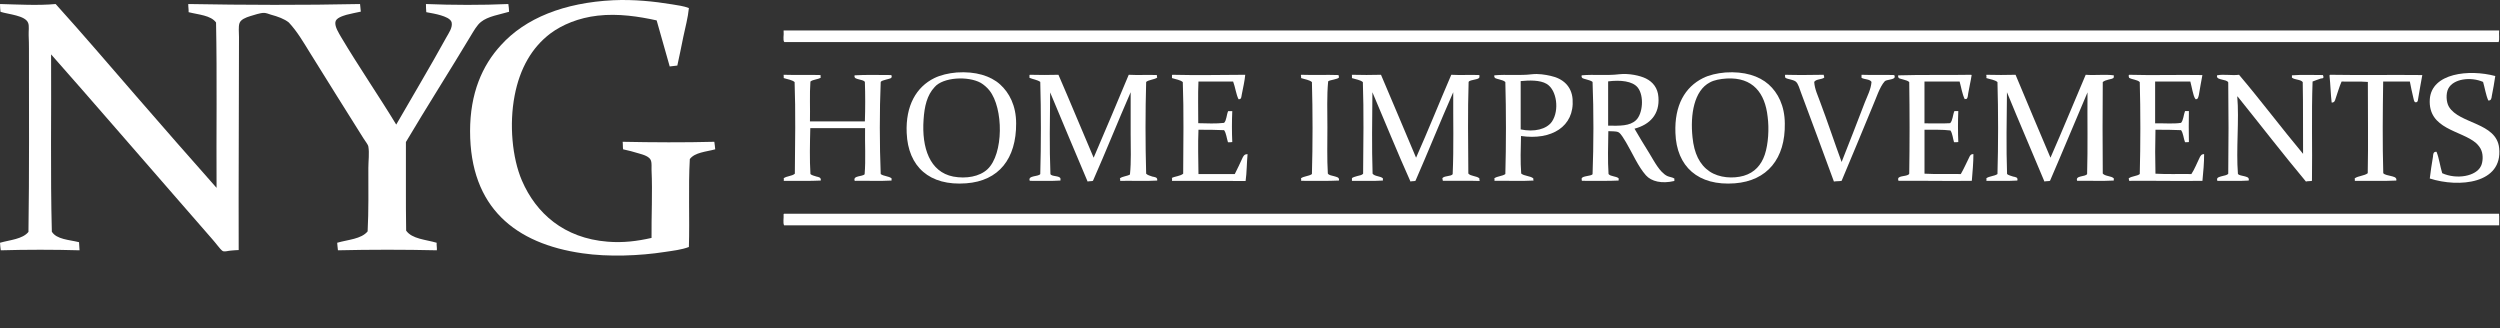
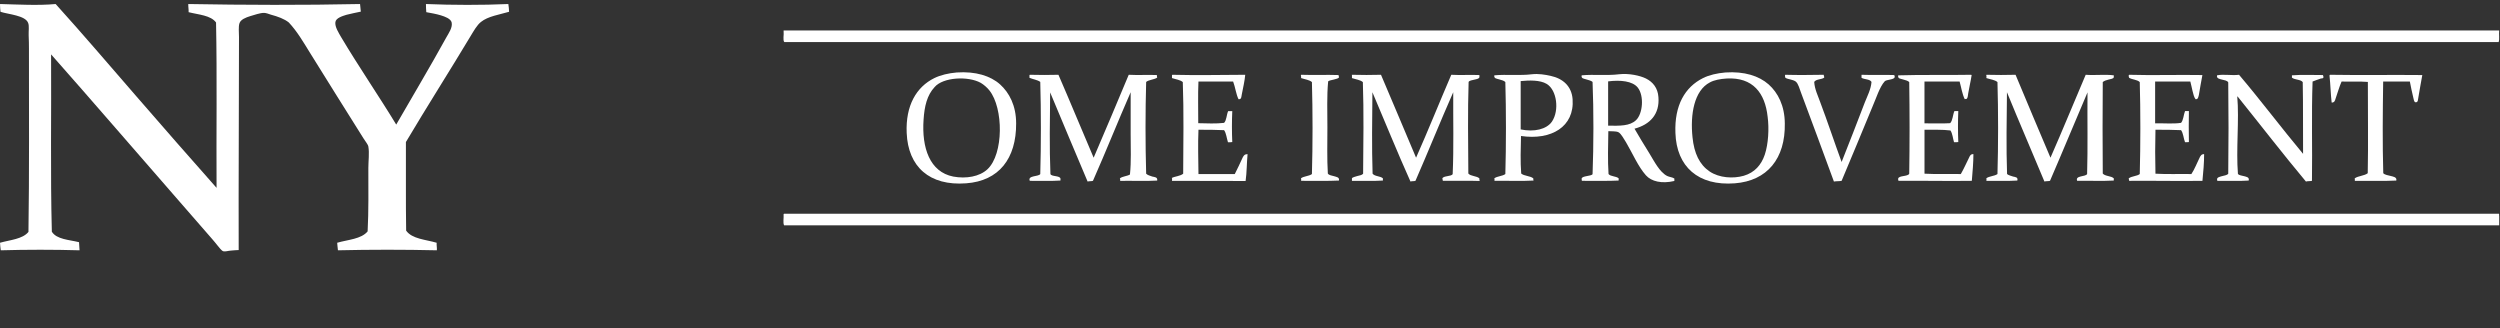
<svg xmlns="http://www.w3.org/2000/svg" version="1.1" id="Layer_1" x="0px" y="0px" width="339.188px" height="44.508px" viewBox="0 0 339.188 44.508" xml:space="preserve">
  <rect x="0" y="0" width="339.188" height="44.508" fill="#333333" stroke="none" />
  <g>
-     <path fill="#FFFFFF" d="M93.467,1.094c-0.128,1.322-0.486,2.604-0.755,3.893c-0.273,1.304-0.521,2.625-0.815,3.907 c-0.352,0.034-0.696,0.071-1.034,0.122c-0.582-2.092-1.188-4.146-1.771-6.249c-2.396-0.527-5.195-0.965-8-0.644 c-2.587,0.294-4.817,1.228-6.423,2.424c-2.488,1.884-4.14,4.714-4.849,8.44c-0.746,3.883-0.328,8.432,0.991,11.508 c1.913,4.438,5.709,7.827,11.62,8.295c2.096,0.174,4.033-0.07,5.967-0.511c-0.028-2.881,0.142-6.174,0-9.221 c-0.009-0.43,0.037-0.9-0.064-1.229c-0.173-0.604-1.055-0.839-1.672-1.017c-0.723-0.233-1.424-0.396-2.122-0.554 c-0.052-0.319-0.014-0.702-0.062-1.021c4.084,0.082,8.354,0.107,12.438,0c0.062,0.306,0.077,0.691,0.123,1.021 c-1.234,0.339-2.765,0.411-3.448,1.325c-0.218,3.803-0.005,8.033-0.125,11.928c-1.008,0.381-2.153,0.502-3.32,0.68 c-3.328,0.515-7.596,0.695-11.138,0.172c-9.072-1.299-15.229-6.188-15.229-16.566c0-5.118,1.628-8.899,4.199-11.683 c3.3-3.645,8.532-5.753,15.229-6.083c2.81-0.128,5.565,0.165,7.968,0.558C91.956,0.72,92.765,0.817,93.467,1.094z" />
    <path fill="#FFFFFF" d="M0.03,0.546c2.416,0.064,5.146,0.223,7.52,0c3.701,4.089,7.299,8.32,10.932,12.5 c3.624,4.181,7.277,8.352,10.9,12.441c-0.045-7.475,0.078-15.088-0.07-22.436C28.583,2.064,26.946,2,25.589,1.652 c0.019-0.405-0.057-0.699-0.042-1.106c7.622,0.138,15.656,0.163,23.303,0c0.025,0.351,0.072,0.68,0.104,1.032 c-0.633,0.142-1.288,0.254-1.953,0.432c-0.518,0.165-1.426,0.423-1.497,0.991c-0.095,0.641,0.474,1.494,0.775,2.03 c2.334,3.931,5.214,8.133,7.479,11.872c2.116-3.684,4.632-7.888,6.811-11.852c0.31-0.562,0.841-1.282,0.716-1.979 c-0.11-0.54-0.928-0.821-1.466-0.989c-0.638-0.194-1.328-0.311-1.981-0.431c-0.019-0.348-0.062-0.818-0.046-1.106 c3.609,0.15,7.584,0.16,11.176,0c0.052,0.348,0.096,0.687,0.1,1.053c-1.295,0.385-2.861,0.604-3.813,1.379 c-0.543,0.429-0.985,1.226-1.398,1.905c-2.861,4.769-6.004,9.699-8.785,14.388c0.02,3.996-0.03,8.078,0.033,12.021 c0.805,1.14,2.653,1.205,4.14,1.644c-0.031,0.381,0.059,0.649,0.025,1.024c-4.399-0.104-9.02-0.102-13.42,0 c-0.029-0.354-0.083-0.68-0.101-1.024c1.465-0.427,3.276-0.494,4.13-1.545c0.144-2.746,0.098-5.666,0.098-8.591 c0-0.95,0.155-2.042,0-2.919c-0.053-0.293-0.416-0.707-0.65-1.091c-2.455-3.917-4.896-7.788-7.306-11.684 c-0.873-1.414-1.705-2.845-2.833-4.052c-0.605-0.49-1.495-0.812-2.428-1.062c-0.293-0.097-0.646-0.236-0.927-0.242 c-0.521-0.014-1.354,0.287-1.875,0.436c-0.616,0.188-1.302,0.466-1.466,0.963c-0.162,0.485-0.066,1.244-0.066,1.885 c0,9.4-0.073,19.657-0.042,28.891c-0.364,0.021-0.71,0.035-1.056,0.074c-0.346,0.021-0.755,0.16-1.026,0.095 c-0.252-0.058-0.614-0.601-0.781-0.775c-0.273-0.31-0.473-0.619-0.715-0.864c-1.454-1.666-2.911-3.343-4.374-5.021 C18.59,20.756,12.812,14.021,6.932,7.378c0.047,8.004-0.104,16.212,0.101,24.061c0.66,1.049,2.328,1.084,3.689,1.42 c0.046,0.345,0.024,0.752,0.071,1.101c-3.495-0.101-7.197-0.099-10.691,0c-0.046-0.325-0.079-0.679-0.102-1.023 c1.373-0.393,3.063-0.488,3.86-1.475c0.12-7.896,0.067-16.639,0.067-24.897c0-0.524-0.01-1.145-0.039-1.752 C3.867,4.195,3.98,3.525,3.822,3.12C3.451,2.088,1.149,1.956,0.069,1.602C0.015,1.316,0.02,0.966,0.002,0.665 C-0.002,0.604-0.004,0.547,0.03,0.546z" />
    <path fill="#FFFFFF" d="M106.333,4.136c77.612,0,155.118,0,232.746,0c-0.064,0.5,0.073,1.191-0.077,1.569c-0.007,0-0.036,0-0.071,0 c-77.497,0-154.998,0-232.521,0c-0.229-0.25-0.03-1.012-0.094-1.474C106.307,4.188,106.302,4.145,106.333,4.136z" />
    <path fill="#FFFFFF" d="M129.804,9.833c2.552-0.173,4.587,0.453,5.883,1.619c1.25,1.129,2.177,2.88,2.178,5.284 c0.028,4.78-2.337,7.817-6.788,8.136c-4.968,0.375-7.874-2.249-8.062-6.831c-0.163-3.708,1.303-6.238,3.751-7.446 C127.613,10.182,128.684,9.928,129.804,9.833z M125.306,16.229c-0.267,3.828,0.837,7.1,4.027,7.727 c1.729,0.323,3.563,0.014,4.638-0.99c2.209-2.062,2.189-8.283,0.271-10.693c-0.304-0.394-0.786-0.804-1.188-1.038 c-1.733-0.948-5.121-0.758-6.254,0.584C125.775,12.912,125.423,14.421,125.306,16.229z" />
    <path fill="#FFFFFF" d="M234.096,9.833c2.566-0.173,4.557,0.464,5.862,1.619c1.271,1.129,2.179,2.902,2.196,5.284 c0.087,4.786-2.386,7.793-6.778,8.136c-4.978,0.383-7.916-2.271-8.063-6.831c-0.146-3.757,1.291-6.222,3.744-7.446 C231.876,10.182,232.964,9.928,234.096,9.833z M231.993,11.178c-2.143,1.108-2.686,4.339-2.362,7.441 c0.217,2.193,0.96,3.725,2.32,4.646c1.316,0.881,3.195,0.993,4.631,0.584c1.487-0.438,2.384-1.473,2.854-2.863 c0.488-1.457,0.604-3.56,0.386-5.167c-0.349-3.173-1.985-5.366-5.554-5.167C233.384,10.71,232.577,10.856,231.993,11.178z" />
-     <path fill="#FFFFFF" d="M338.547,10.314c-0.134,0.862-0.279,1.8-0.477,2.732c-0.031,0.289-0.087,0.632-0.473,0.584 c-0.334-0.761-0.466-1.696-0.706-2.517c-1.681-0.729-4.04-0.428-4.722,0.916c-0.341,0.667-0.288,1.834,0.094,2.463 c1.428,2.347,6.449,2.118,6.812,5.599c0.5,4.844-5.453,5.396-9.414,4.127c0.108-0.919,0.264-1.988,0.435-2.969 c0.027-0.316,0.022-0.695,0.481-0.652c0.353,0.871,0.479,1.965,0.771,2.901c1.931,0.879,4.605,0.443,5.267-0.99 c0.229-0.48,0.325-1.386,0.053-2.08c-0.124-0.365-0.455-0.773-0.728-1.019c-2.003-1.736-6.551-1.843-6.276-5.957 C329.922,9.909,334.983,9.365,338.547,10.314z" />
    <path fill="#FFFFFF" d="M206.363,18.451c-0.042,1.605-0.099,3.531,0.027,5.094c0.409,0.35,1.216,0.307,1.641,0.651 c-0.014,0.123,0.006,0.218,0.041,0.3c-1.567,0.098-3.653,0.008-5.303,0.039c0.01-0.142,0.002-0.263-0.027-0.339 c0.391-0.303,1.097-0.284,1.496-0.582c0.109-4.014,0.111-8.465,0-12.479c-0.17-0.203-0.53-0.266-0.847-0.368 c-0.304-0.103-0.726-0.087-0.649-0.547c1.657-0.153,3.487,0.06,5.116-0.147c0.866-0.097,1.799,0.054,2.532,0.221 c1.652,0.357,2.837,1.39,2.973,3.161C213.63,17.191,210.474,19.06,206.363,18.451z M210.564,16.493 c1.018-1.508,0.674-4.288-0.729-5.116c-0.888-0.53-2.358-0.492-3.516-0.376c0,2.187,0,4.382,0,6.556 C208.152,17.945,209.838,17.545,210.564,16.493z" />
    <path fill="#FFFFFF" d="M221.763,17.46c0.562,0.989,1.271,2.146,2.021,3.354c0.645,1.051,1.388,2.556,2.418,3.065 c0.311,0.148,0.653,0.146,0.967,0.339c0,0.11,0,0.225,0,0.336c-1.723,0.405-3.122,0.061-3.858-0.769 c-1.042-1.162-1.824-2.994-2.706-4.491c-0.267-0.411-0.67-1.176-1.022-1.353c-0.343-0.168-0.939-0.107-1.372-0.146 c-0.027,1.848-0.097,4.012,0.028,5.818c0.299,0.354,1.024,0.27,1.372,0.58c0,0.096,0,0.188,0,0.301 c-1.38,0.084-3.465,0.019-4.993,0.039c0.014-0.125-0.053-0.217-0.026-0.315c0.089-0.375,1.25-0.3,1.479-0.578 c0.149-3.968,0.159-8.562,0-12.526c-0.198-0.179-0.549-0.246-0.869-0.348c-0.267-0.091-0.714-0.09-0.609-0.547 c1.66-0.153,3.452,0.062,5.102-0.147c1.293-0.145,2.802,0.174,3.621,0.579c0.947,0.472,1.604,1.295,1.69,2.512 C225.199,15.5,223.861,16.901,221.763,17.46z M221.968,16.304c0.922-0.872,1.123-3.289,0.238-4.42 c-0.708-0.892-2.367-1.055-4.022-0.842c0,2.006,0,3.996,0,6.01C219.77,17.071,221.117,17.113,221.968,16.304z" />
    <path fill="#FFFFFF" d="M267.431,10.146c0.044,0.011,0.054,0.037,0.072,0.037c-0.118,0.817-0.337,1.674-0.468,2.5 c-0.061,0.247-0.012,0.548-0.229,0.747c-0.12-0.033-0.136,0.032-0.241,0.024c-0.346-0.701-0.466-1.575-0.695-2.392 c-1.595,0-3.158,0-4.767,0c0,1.901,0,3.793,0,5.673c1.144-0.011,2.383,0.05,3.478-0.021c0.363-0.342,0.354-1.131,0.584-1.642 c0.156,0,0.353,0,0.527,0c-0.056,1.363-0.056,2.821,0,4.2c-0.175,0.037-0.387,0.024-0.578,0.024 c-0.162-0.532-0.203-1.169-0.484-1.593c-1.089-0.139-2.335-0.088-3.523-0.102c0,1.985,0,3.974,0,5.963 c1.601,0.092,3.302,0.019,4.927,0.051c0.396-0.686,0.736-1.457,1.114-2.219c0.125-0.275,0.229-0.502,0.595-0.483 c0,1.129-0.118,2.446-0.216,3.621c-3.229,0.051-6.733-0.033-9.95,0c-0.022-0.111-0.073-0.216-0.036-0.314 c0.092-0.424,1.322-0.25,1.494-0.652c0.062-4.053,0.062-8.359,0-12.43c-0.172-0.191-0.521-0.26-0.87-0.368 c-0.246-0.093-0.729-0.06-0.624-0.547C260.619,10.126,264.358,10.202,267.431,10.146z" />
-     <path fill="#FFFFFF" d="M106.333,10.146c1.686,0.054,3.378-0.015,5,0.037c-0.01,0.125-0.002,0.246,0.021,0.35 c-0.366,0.259-1.039,0.237-1.4,0.53c-0.127,1.691-0.021,3.62-0.063,5.409c2.488,0,4.965,0,7.452,0c0.06-1.716,0.059-3.658,0-5.357 c-0.151-0.229-0.506-0.25-0.817-0.348c-0.271-0.087-0.684-0.116-0.579-0.547c1.521-0.094,3.392-0.037,4.984-0.037 c0.229,0.507-0.314,0.484-0.713,0.616c-0.338,0.093-0.621,0.165-0.727,0.316c-0.166,3.944-0.157,8.532,0,12.5 c0.383,0.298,1.087,0.271,1.474,0.582c0,0.095,0,0.189,0,0.3c-1.476,0.092-3.475,0.008-4.998,0.039 c-0.294-0.738,1.051-0.55,1.342-0.896c0.166-1.949,0.021-4.183,0.061-6.252c-2.468,0-4.965,0-7.433,0 c-0.048,1.997-0.104,4.284,0.021,6.227c0.182,0.179,0.521,0.236,0.82,0.341c0.283,0.075,0.646,0.092,0.58,0.541 c-1.468,0.084-3.454,0.02-5.021,0.039c-0.011-0.101,0.05-0.298-0.021-0.339c0.398-0.325,1.151-0.284,1.526-0.631 c0.039-4.039,0.112-8.42-0.032-12.431c-0.354-0.307-0.959-0.368-1.477-0.541c0-0.117,0-0.234,0-0.351 C106.297,10.244,106.295,10.146,106.333,10.146z" />
    <path fill="#FFFFFF" d="M139.719,10.146c1.32,0.031,2.577,0.038,3.886,0c1.623,3.726,3.172,7.513,4.776,11.25 c1.604-3.737,3.19-7.479,4.76-11.25c1.286,0.073,2.594-0.019,3.824,0.037c-0.016,0.145,0.021,0.233,0.036,0.35 c-0.416,0.279-1.108,0.273-1.495,0.582c-0.114,3.985-0.114,8.465,0,12.452c0.178,0.188,0.521,0.285,0.845,0.391 c0.279,0.07,0.74,0.056,0.65,0.541c-1.493,0.094-3.479,0.008-5.02,0.039c0.01-0.143,0.001-0.264-0.038-0.34 c0.35-0.283,0.971-0.283,1.364-0.52c0.186-1.753,0.096-3.64,0.096-5.543c0-1.878,0-3.799,0-5.621 c-1.736,3.976-3.364,8.058-5.116,12.02c-0.199,0.071-0.496,0.03-0.725,0.096c-1.694-4.031-3.401-8.028-5.082-12.094 c-0.036,3.604-0.109,7.521,0.038,11.08c0.144,0.363,1.247,0.188,1.361,0.604c0.02,0.1-0.009,0.174,0,0.275 c-1.137,0.086-2.905,0.021-4.163,0.039c-0.312-0.759,1.162-0.535,1.424-0.919c0.11-4.002,0.11-8.473,0-12.501 c-0.382-0.287-0.996-0.348-1.466-0.558c0-0.096,0-0.197,0-0.313C139.676,10.197,139.676,10.155,139.719,10.146z" />
    <path fill="#FFFFFF" d="M159.053,10.146c3.283,0.083,6.607,0.016,9.894,0c-0.065,0.786-0.299,1.79-0.475,2.705 c-0.06,0.267-0.021,0.663-0.44,0.604c-0.336-0.695-0.435-1.631-0.727-2.392c-1.568,0-3.139,0-4.705,0 c-0.086,1.81-0.021,3.785-0.028,5.651c1.078,0.026,2.483,0.087,3.505-0.045c0.351-0.351,0.328-1.112,0.554-1.596 c0.188,0,0.372,0,0.558,0c-0.061,1.336-0.061,2.865,0,4.201c-0.174,0.037-0.389,0.023-0.584,0.023 c-0.178-0.533-0.229-1.223-0.525-1.637c-1.116-0.057-2.292-0.057-3.477-0.057c-0.086,1.94-0.021,4.027,0,6.015 c1.642,0,3.281,0,4.925,0c0.365-0.691,0.712-1.479,1.085-2.271c0.141-0.262,0.271-0.447,0.652-0.432 c-0.114,1.186-0.104,2.512-0.267,3.641c-3.33-0.01-6.749-0.02-9.989-0.02c-0.011-0.113,0.062-0.332-0.027-0.39 c0.442-0.233,1.146-0.24,1.547-0.58c0.021-4.039,0.095-8.42-0.052-12.431c-0.354-0.307-0.949-0.368-1.468-0.541 c0-0.117,0-0.234,0-0.351C159.01,10.197,159.01,10.155,159.053,10.146z" />
    <path fill="#FFFFFF" d="M176.532,10.146c1.706,0.058,3.447-0.019,5.093,0.037c-0.051,0.117,0.062,0.199,0.043,0.3 c-0.085,0.29-1.277,0.345-1.47,0.558c-0.189,1.959-0.103,4.109-0.103,6.252c0,2.119-0.062,4.258,0.06,6.252 c0.165,0.248,0.524,0.26,0.865,0.365c0.287,0.102,0.734,0.116,0.646,0.584c-1.513,0.088-3.543,0.016-5.136,0.039 c0-0.115,0.034-0.271-0.027-0.339c0.387-0.305,1.104-0.284,1.493-0.58c0.112-4.012,0.112-8.467,0-12.479 c-0.349-0.307-0.954-0.368-1.466-0.541c0.004-0.125,0-0.246-0.027-0.351C176.5,10.197,176.496,10.155,176.532,10.146z" />
    <path fill="#FFFFFF" d="M183.43,10.146c1.344,0.034,2.607,0.037,3.936,0c1.581,3.757,3.186,7.479,4.759,11.25 c1.643-3.707,3.17-7.509,4.777-11.25c1.291,0.074,2.586-0.019,3.812,0.037c-0.002,0.117,0.031,0.177,0,0.3 c-0.059,0.366-1.271,0.284-1.46,0.632c-0.131,3.979-0.062,8.364-0.038,12.431c0.329,0.381,1.119,0.307,1.498,0.651 c-0.001,0.123-0.001,0.273,0.053,0.357c-1.627-0.062-3.471-0.002-5.021-0.021c0.03-0.119-0.06-0.218-0.053-0.314 c0.102-0.396,1.246-0.25,1.398-0.605c0.16-3.582,0.051-7.413,0.076-11.1c-1.752,3.959-3.382,8.042-5.125,12.02 c-0.188,0.076-0.5,0.021-0.677,0.096c-1.788-3.981-3.444-8.078-5.164-12.115c-0.033,3.598-0.092,7.502,0.025,11.049 c0.306,0.391,1.051,0.307,1.398,0.631c0,0.098,0,0.189,0,0.301c-1.141,0.084-2.921,0.023-4.2,0.039c0-0.111,0-0.225,0-0.34 c0.068-0.146,0.47-0.23,0.729-0.312c0.299-0.088,0.618-0.104,0.787-0.313c0.034-4.039,0.103-8.42-0.035-12.431 c-0.354-0.307-0.957-0.369-1.479-0.541c0-0.117,0-0.234,0-0.351C183.441,10.184,183.377,10.167,183.43,10.146z" />
    <path fill="#FFFFFF" d="M242.235,10.146c1.751,0.05,3.438,0.027,5.208,0c-0.028,0.157,0.082,0.214,0.054,0.387 c-0.363,0.275-1.097,0.178-1.354,0.582c0.062,0.986,0.503,1.873,0.817,2.75c1.015,2.688,1.895,5.374,2.902,8.112 c1.07-2.682,2.104-5.37,3.158-8.112c0.35-0.877,0.82-1.755,0.896-2.75c-0.231-0.404-0.955-0.311-1.354-0.558 c0-0.14,0-0.263,0-0.411c1.51,0.058,3.027-0.016,4.439,0.037c0.064,0.114,0.086,0.234,0.055,0.3 c-0.096,0.355-1.132,0.293-1.354,0.558c-0.69,0.753-1.166,2.337-1.632,3.378c-1.403,3.356-2.819,6.86-4.209,10.115 c-0.344,0.071-0.709,0.034-1.045,0.096c-1.392-3.816-2.96-8.021-4.439-11.993c-0.22-0.547-0.379-1.285-0.743-1.574 c-0.417-0.295-1.013-0.28-1.396-0.505c-0.045-0.08-0.069-0.188-0.054-0.313C242.177,10.197,242.173,10.155,242.235,10.146z" />
    <path fill="#FFFFFF" d="M269.505,10.146c1.371,0.034,2.611,0.037,3.957,0c1.554,3.767,3.157,7.491,4.737,11.25 c1.637-3.717,3.186-7.521,4.778-11.25c1.271,0.098,2.639-0.079,3.812,0.074c0,0.08,0,0.15,0,0.241 c-0.019,0.25-0.474,0.25-0.718,0.337c-0.328,0.085-0.577,0.165-0.778,0.336c-0.034,4.067-0.034,8.343,0,12.41 c0.321,0.387,1.139,0.307,1.496,0.651c0,0.095,0,0.188,0,0.3c-1.44,0.092-3.441,0.008-4.969,0.039 c-0.298-0.75,1.109-0.515,1.35-0.921c0.105-3.619,0.018-7.402,0.053-11.079c-1.702,3.974-3.364,8.021-5.088,12 c-0.229,0.069-0.544,0.024-0.757,0.094c-1.688-4.056-3.429-8.064-5.084-12.114c-0.037,3.609-0.111,7.542,0.015,11.1 c0.209,0.179,0.539,0.236,0.817,0.341c0.312,0.073,0.689,0.071,0.58,0.541c-1.14,0.084-2.924,0.022-4.201,0.039 c-0.009-0.115,0.042-0.273-0.016-0.339c0.379-0.307,1.101-0.284,1.518-0.582c0.114-4.01,0.114-8.466,0-12.479 c-0.351-0.307-0.979-0.368-1.502-0.541c-0.009-0.117,0.042-0.285-0.016-0.351C269.489,10.197,269.489,10.155,269.505,10.146z" />
    <path fill="#FFFFFF" d="M288.872,10.146c3.279,0.098,6.673-0.022,9.938,0.037c-0.152,0.83-0.338,1.813-0.476,2.689 c-0.073,0.263-0.101,0.642-0.455,0.582c-0.226-0.291-0.306-0.743-0.419-1.162c-0.106-0.405-0.169-0.826-0.286-1.23 c-1.613,0-3.169,0-4.776,0c0,1.901,0,3.793,0,5.673c1.164-0.032,2.479,0.099,3.519-0.067c0.33-0.393,0.333-1.075,0.538-1.596 c0.155,0,0.368,0,0.525,0c-0.027,1.438-0.027,2.763,0,4.2c-0.146,0.033-0.354,0.025-0.525,0.024 c-0.207-0.522-0.226-1.198-0.538-1.637c-1.113-0.056-2.287-0.056-3.474-0.056c-0.052,1.91-0.052,4.057,0,5.963 c1.579,0.093,3.267,0.019,4.874,0.049c0.433-0.653,0.741-1.463,1.112-2.219c0.139-0.285,0.263-0.492,0.616-0.482 c0.006,1.158-0.117,2.469-0.229,3.622c-3.241,0.049-6.743-0.033-9.944,0c0.013-0.156-0.07-0.216-0.054-0.339 c0.41-0.312,1.115-0.284,1.495-0.582c0.105-4.02,0.109-8.465,0-12.479c-0.338-0.335-1.021-0.329-1.441-0.578 c-0.045-0.08-0.067-0.188-0.054-0.313C288.814,10.197,288.811,10.155,288.872,10.146z" />
    <path fill="#FFFFFF" d="M305.091,24.497c-1.239,0.092-2.931,0.018-4.251,0.039c-0.188-0.494,0.305-0.527,0.578-0.623 c0.345-0.104,0.727-0.119,0.899-0.347c0.051-4.039,0.052-8.343,0-12.388c-0.145-0.266-0.524-0.285-0.85-0.379 c-0.312-0.088-0.771-0.142-0.669-0.579c0.908-0.185,1.99,0.053,2.984-0.074c2.971,3.503,5.747,7.204,8.688,10.728 c-0.026-3.228,0.019-6.548-0.047-9.738c-0.299-0.382-1.106-0.291-1.465-0.604c0-0.116,0-0.218,0-0.312 c1.28-0.103,2.869-0.037,4.215-0.037c-0.006,0.117,0.09,0.144,0.05,0.278c0.055,0.205-0.236,0.163-0.338,0.19 c-0.34,0.128-0.782,0.262-1.125,0.411c-0.161,4.365-0.016,8.997-0.084,13.472c-0.249,0.065-0.585,0.021-0.819,0.096 c-3.16-3.781-6.183-7.707-9.266-11.536c-0.003-0.001-0.051,0.001-0.051,0c0.282,3.169-0.179,7.201,0.094,10.52 c0.19,0.189,0.548,0.205,0.874,0.298C304.773,23.999,305.209,24.027,305.091,24.497z" />
    <path fill="#FFFFFF" d="M316.106,10.146c4.184,0.071,8.426-0.008,12.54,0.037c-0.151,0.927-0.385,2.024-0.525,2.981 c-0.079,0.273,0.009,0.807-0.456,0.701c-0.119-0.061-0.199-0.382-0.237-0.603c-0.175-0.704-0.335-1.5-0.47-2.199 c-1.225,0-2.439,0-3.621,0c-0.059,4.077-0.104,8.435,0.013,12.438c0.229,0.239,0.648,0.271,1.041,0.381 c0.312,0.09,0.828,0.139,0.729,0.615c-1.661,0.09-3.865,0.016-5.628,0.039c0.002-0.142,0-0.263-0.018-0.339 c0.479-0.346,1.305-0.334,1.768-0.696c0.086-4.062,0.005-8.276,0.017-12.386c-1.104-0.091-2.376-0.018-3.565-0.052 c-0.304,0.688-0.554,1.572-0.821,2.335c-0.074,0.257-0.148,0.527-0.526,0.518c-0.14-1.162-0.156-2.471-0.295-3.671 C316.093,10.229,316.079,10.16,316.106,10.146z" />
    <path fill="#FFFFFF" d="M106.38,28.999c77.521,0,155.055,0,232.604,0c0.151-0.041,0.049,0.213,0.095,0.313c0,0.428,0,0.849,0,1.258 c-0.053,0-0.077,0-0.095,0c-77.552,0-155.081,0-232.604,0c-0.172-0.35-0.028-0.993-0.065-1.463 C106.31,29.049,106.325,29.017,106.38,28.999z" />
  </g>
</svg>